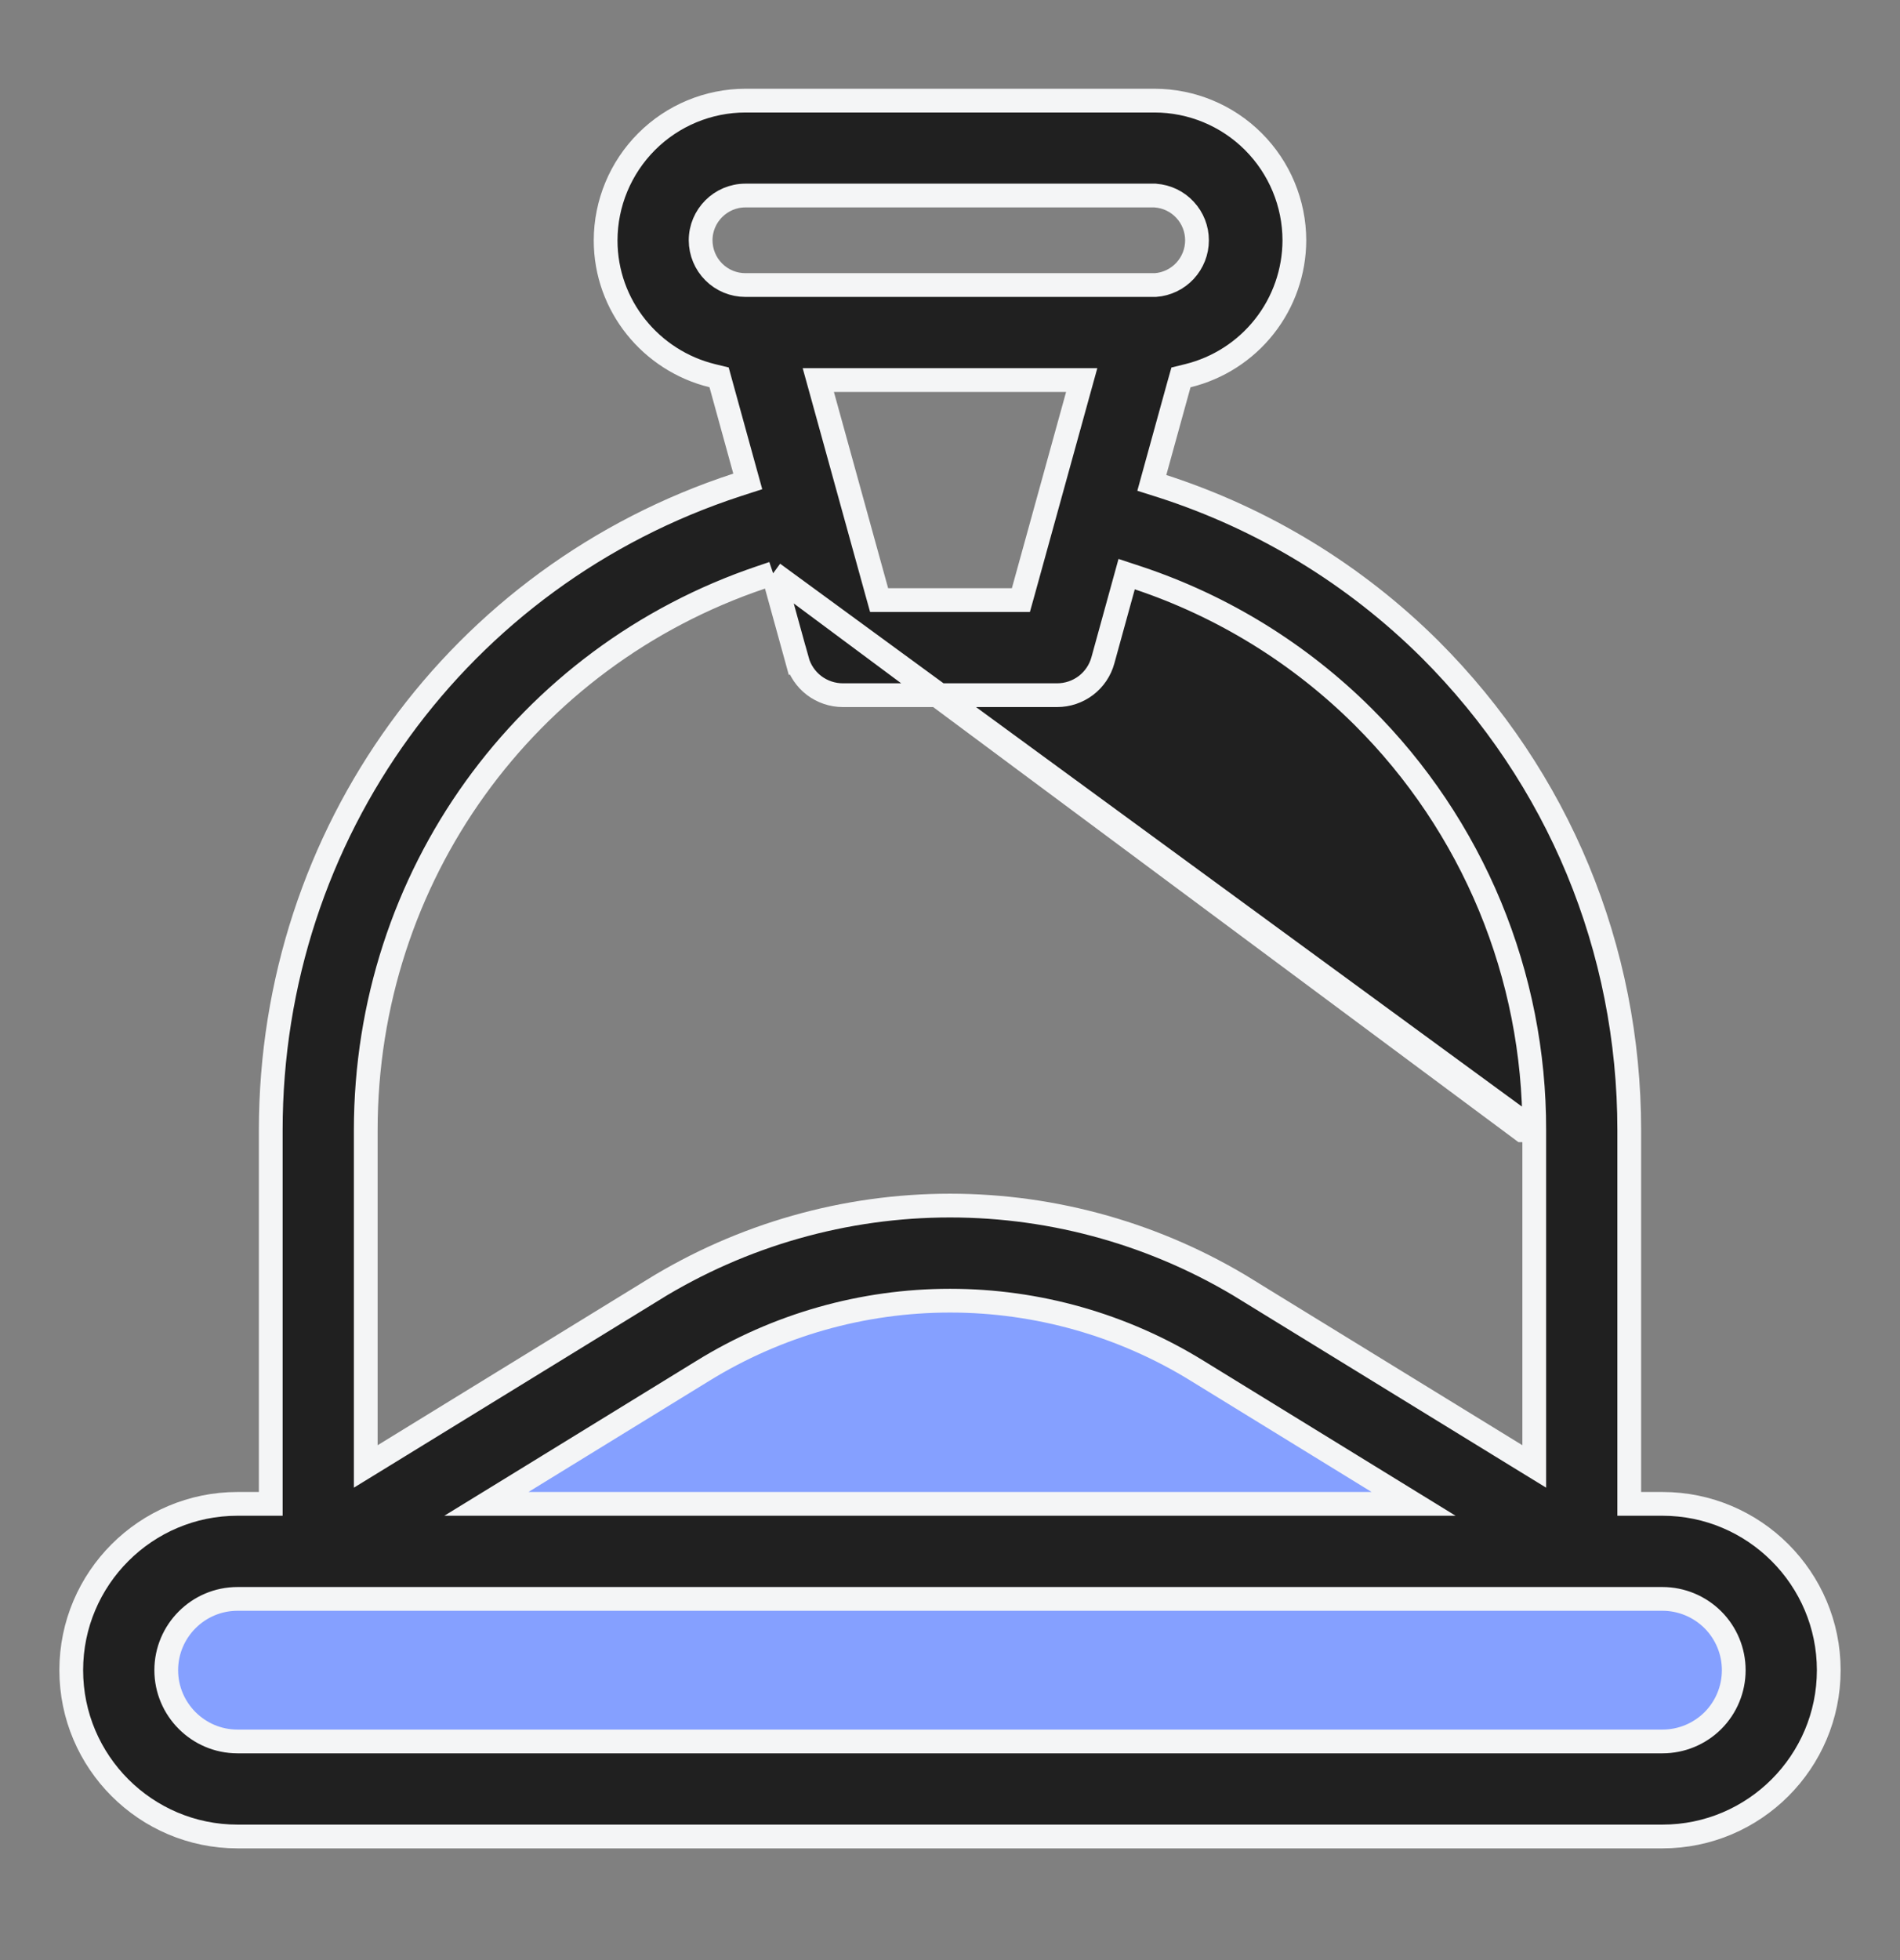
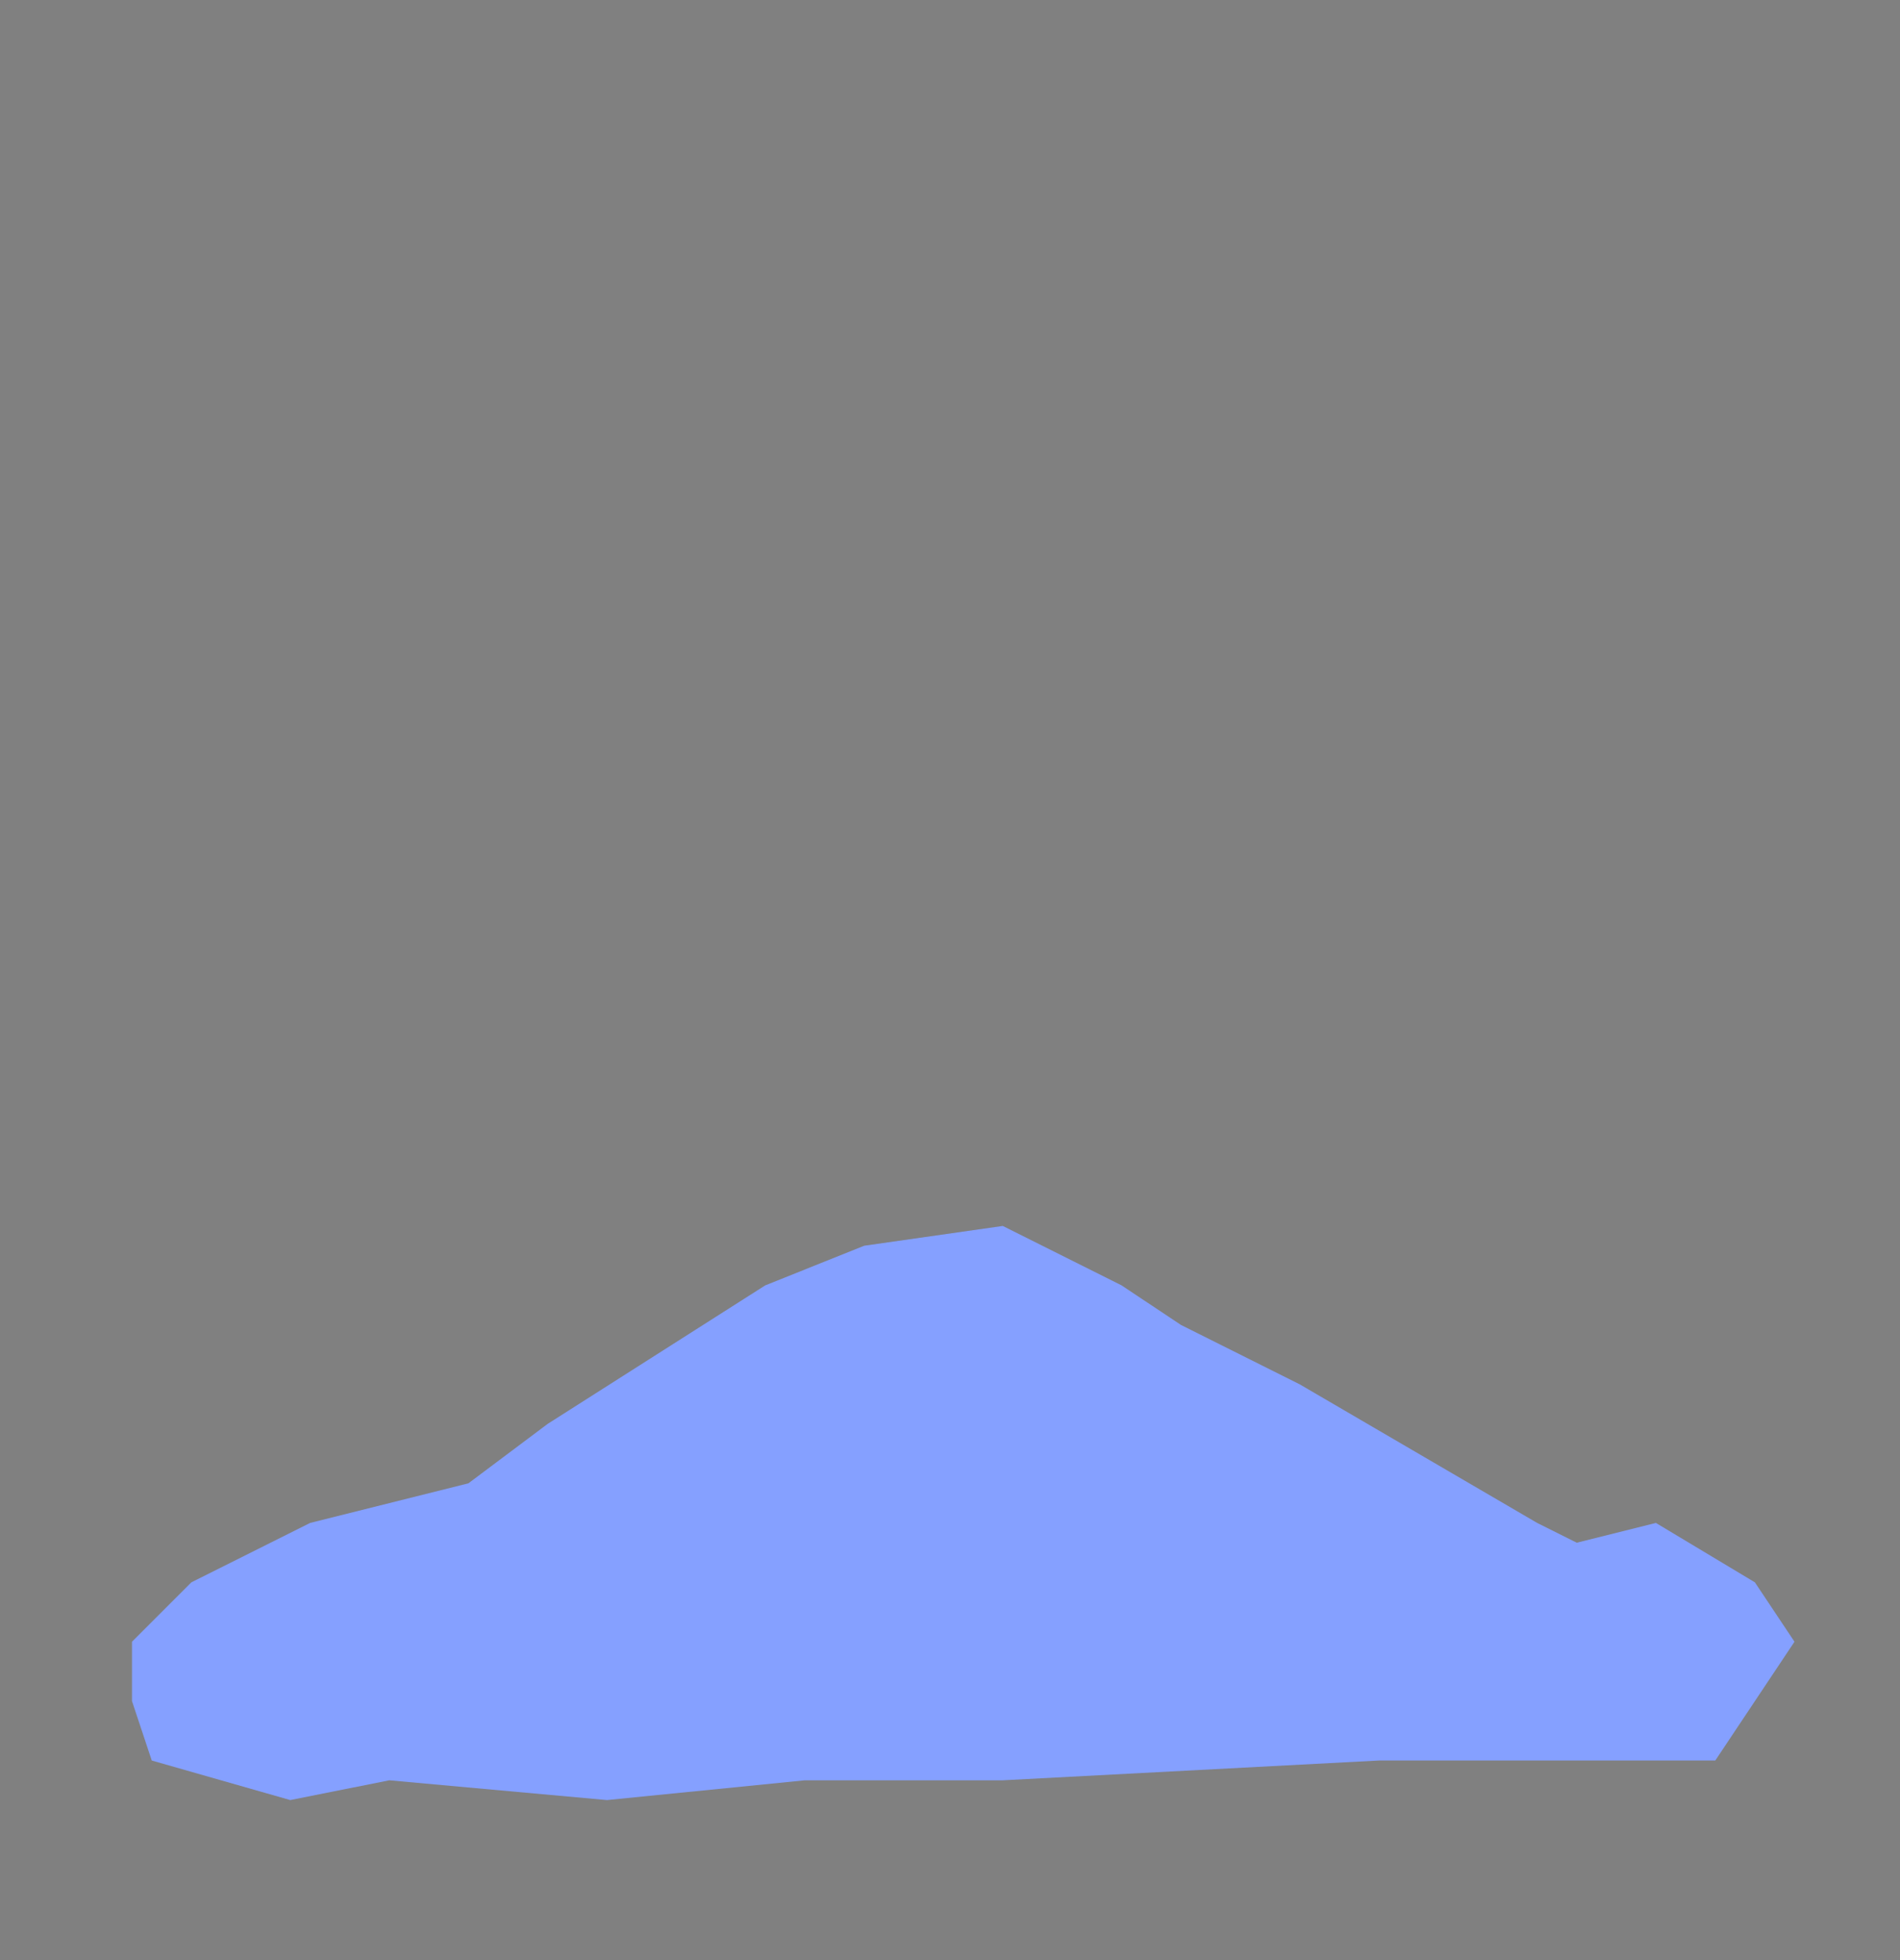
<svg xmlns="http://www.w3.org/2000/svg" width="32" height="33" viewBox="0 0 32 33" fill="none">
  <rect x="0" y="0" width="32" height="33" fill="#808080" stroke="none" />
  <path d="M21.889 23.306L25.889 25.64L26.556 25.973L27.889 25.64L29.556 26.64L30.223 27.64L29.556 28.64L28.889 29.64H25.889H23.223L16.889 29.973H13.556L10.223 30.306L6.556 29.973L4.889 30.306L2.556 29.64L2.223 28.64V27.64L3.223 26.64L5.223 25.64L7.889 24.973L9.223 23.973L12.889 21.64L14.556 20.973L16.889 20.64L18.889 21.64L19.889 22.306L21.889 23.306Z" fill="#85A0FF" />
-   <path d="M13.021 9.652L13.077 9.856L13.425 11.117L13.232 11.17L13.425 11.117C13.471 11.286 13.572 11.435 13.711 11.541C13.851 11.647 14.021 11.704 14.196 11.704H17.804C17.979 11.704 18.149 11.647 18.289 11.541C18.428 11.435 18.529 11.286 18.575 11.117C18.575 11.117 18.575 11.117 18.575 11.117L18.919 9.869L18.975 9.666L19.175 9.732C20.598 10.208 21.891 11.006 22.954 12.063C23.872 12.976 24.599 14.062 25.095 15.257C25.59 16.453 25.843 17.735 25.84 19.029C25.84 19.029 25.84 19.029 25.84 19.03M13.021 9.652L25.64 19.029L25.84 19.03M13.021 9.652L12.82 9.72C8.855 11.057 6.16 14.755 6.16 19.029V24.331V24.689L6.465 24.502L10.995 21.72L10.995 21.719C12.499 20.79 14.232 20.297 16 20.297C17.768 20.297 19.501 20.79 21.005 21.719L21.005 21.72L25.535 24.502L25.84 24.689V24.331L25.84 19.03M13.021 9.652L25.84 19.03M27.44 25.119V25.319H27.64H28C29.544 25.319 30.8 26.576 30.8 28.119C30.8 29.663 29.544 30.919 28 30.919H4C2.456 30.919 1.2 29.664 1.2 28.119C1.2 26.575 2.456 25.319 4 25.319H4.36H4.56V25.119V19.029C4.56 14.02 7.741 9.689 12.412 8.164L12.594 8.105L12.543 7.921L12.142 6.466L12.111 6.353L11.996 6.325C10.967 6.073 10.2 5.149 10.2 4.047C10.201 3.423 10.45 2.825 10.891 2.384C11.332 1.943 11.93 1.695 12.554 1.694H19.446C20.07 1.695 20.668 1.943 21.109 2.384C21.55 2.825 21.799 3.423 21.8 4.047C21.798 4.573 21.621 5.083 21.295 5.496C20.97 5.909 20.515 6.201 20.004 6.326L19.89 6.354L19.858 6.467L19.45 7.945L19.399 8.13L19.582 8.188C21.278 8.736 22.821 9.676 24.086 10.933C26.249 13.096 27.44 15.971 27.44 19.029V25.119ZM19.461 3.293L19.453 3.292H19.446H12.554C12.139 3.292 11.8 3.631 11.8 4.046L11.8 4.047C11.801 4.246 11.88 4.438 12.022 4.579C12.163 4.72 12.354 4.799 12.554 4.799H19.446H19.453L19.461 4.799C19.651 4.785 19.829 4.699 19.958 4.56C20.088 4.42 20.16 4.236 20.16 4.046C20.16 3.855 20.088 3.671 19.958 3.532C19.829 3.392 19.651 3.307 19.461 3.293ZM18.148 6.652L18.218 6.399H17.955H14.045H13.782L13.852 6.652L14.765 9.956L14.806 10.103H14.958H17.042H17.194L17.235 9.956L18.148 6.652ZM23.101 25.319H23.808L23.206 24.949L20.17 23.083C18.918 22.308 17.474 21.898 16.001 21.898C14.528 21.898 13.085 22.308 11.832 23.083C11.832 23.083 11.832 23.083 11.832 23.083L8.795 24.949L8.192 25.319H8.9H23.101ZM4 29.319H28C28.318 29.319 28.623 29.193 28.849 28.968C29.074 28.743 29.2 28.437 29.2 28.119C29.2 27.801 29.074 27.496 28.849 27.271C28.623 27.046 28.318 26.919 28 26.919H4C3.338 26.919 2.8 27.459 2.8 28.119C2.8 28.779 3.338 29.319 4 29.319Z" fill="#202020" stroke="#F4F5F6" stroke-width="0.4" />
</svg>